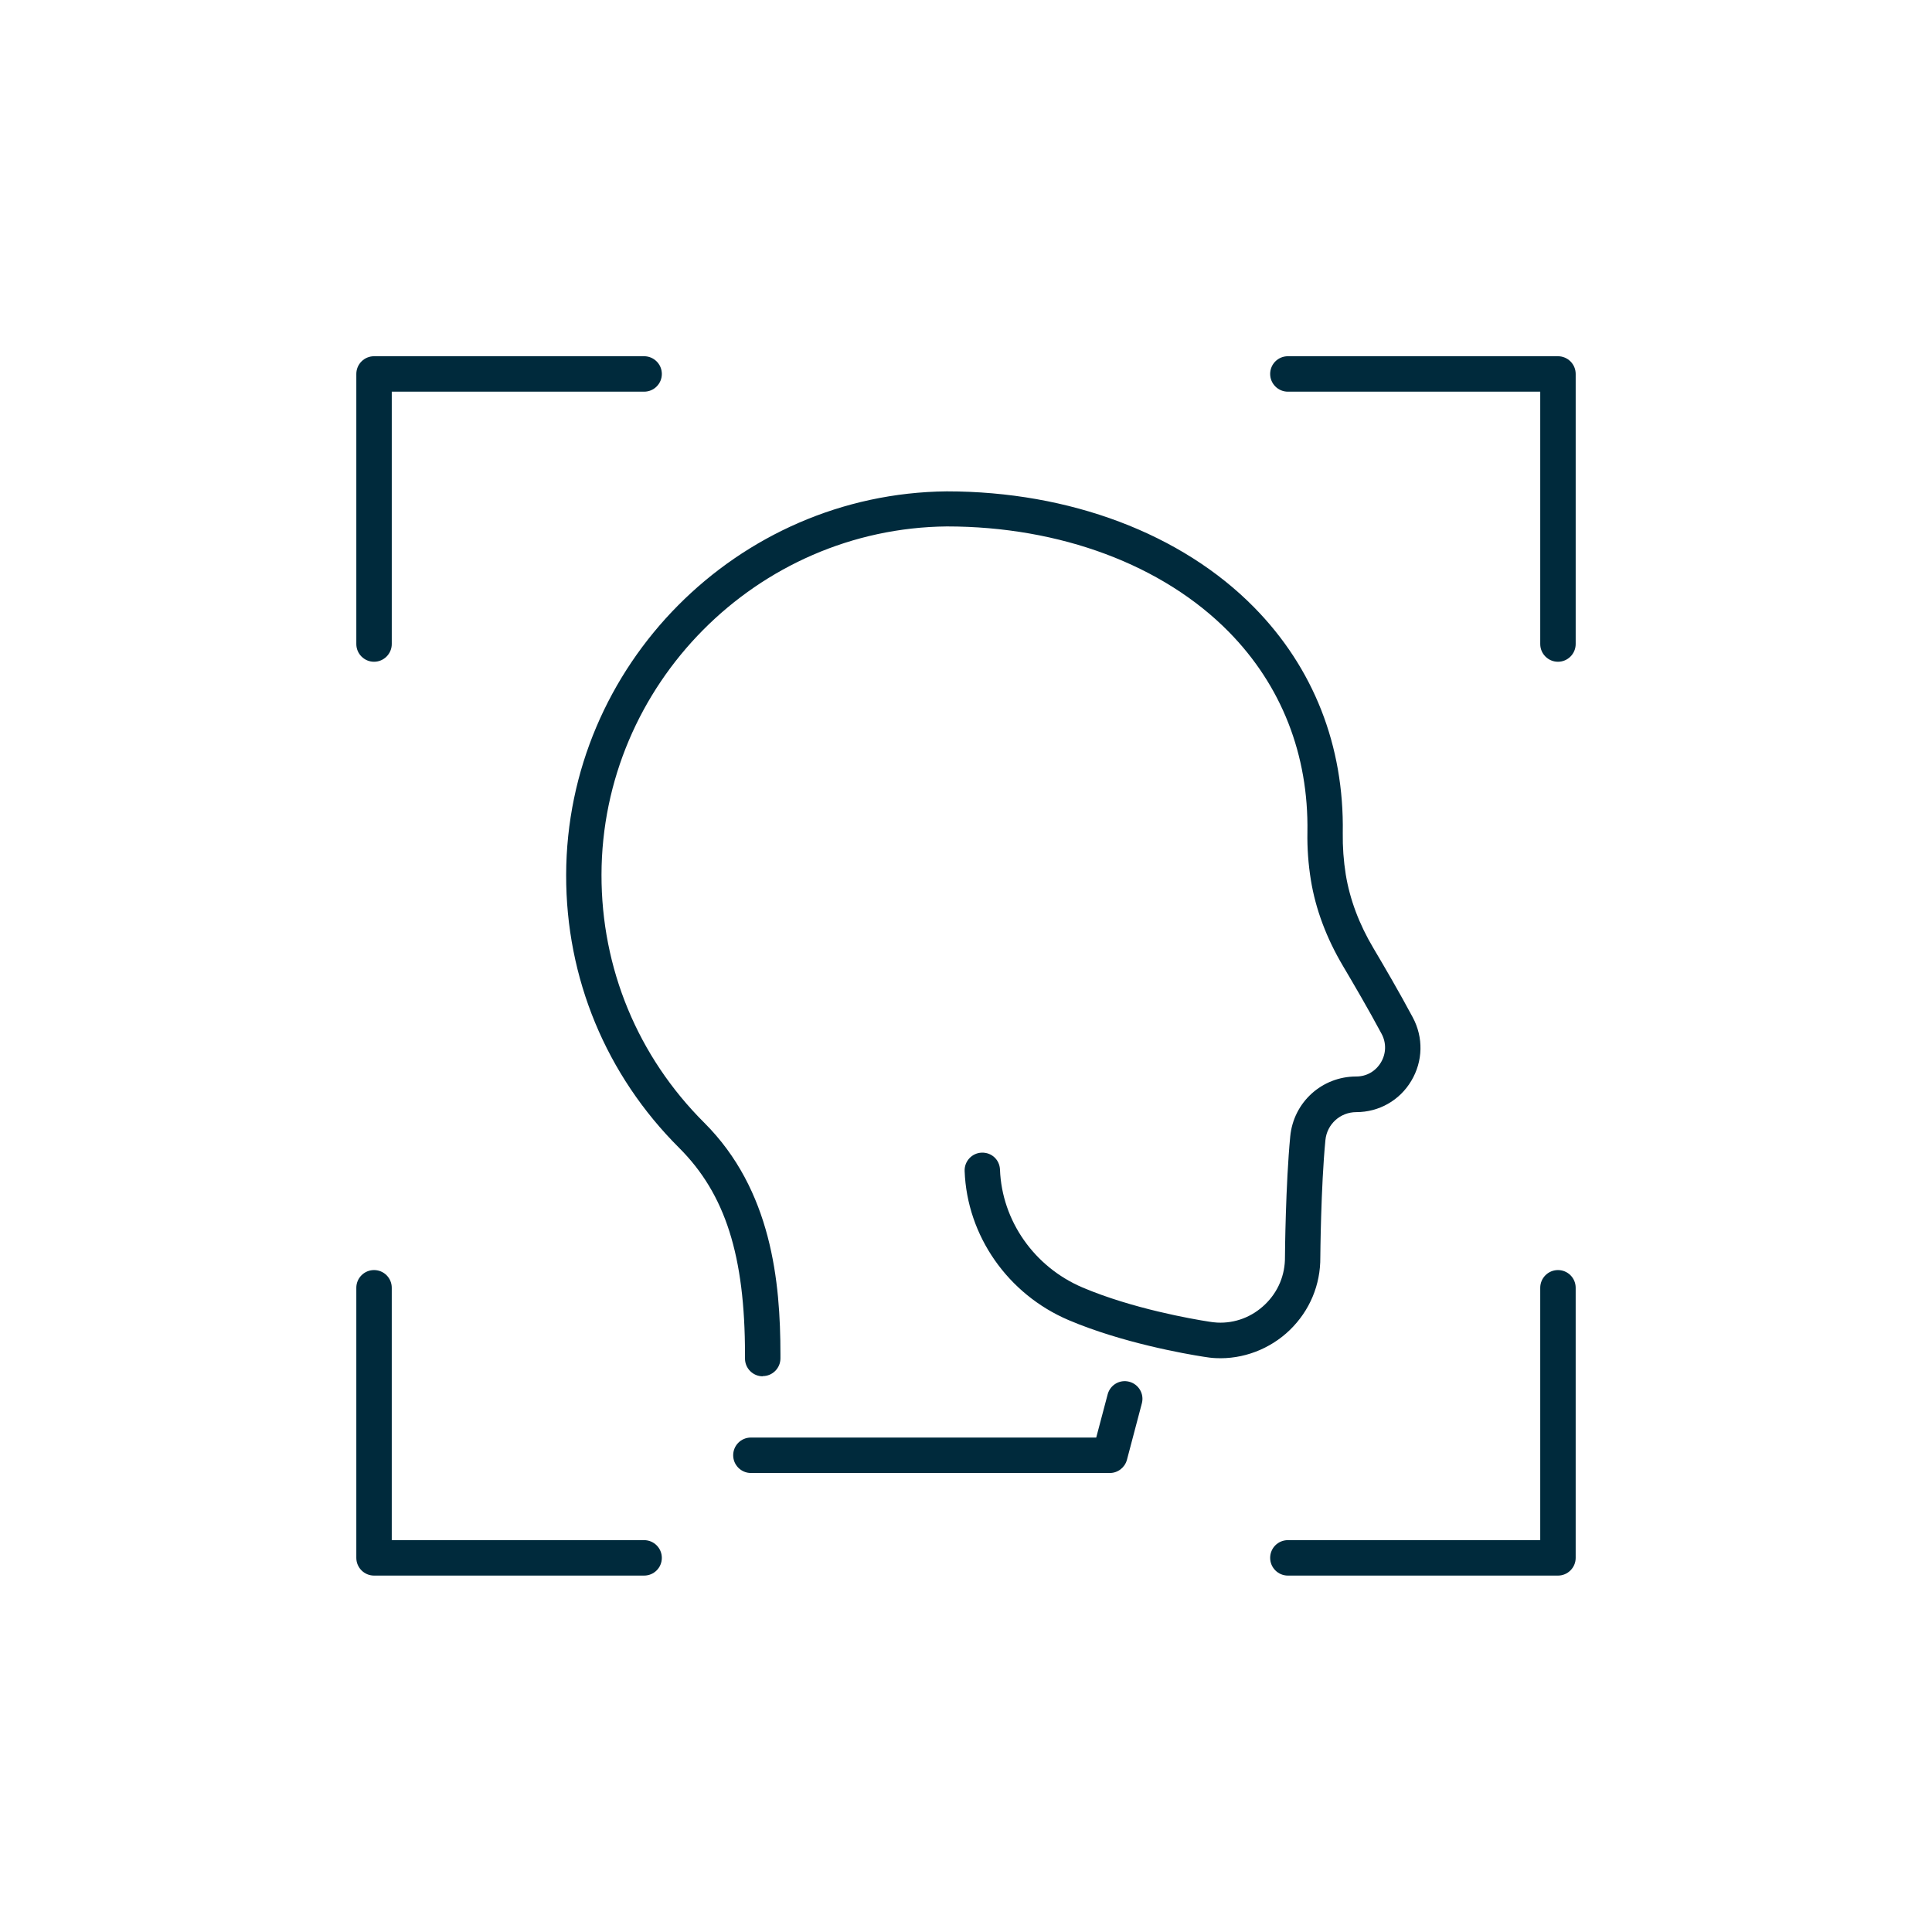
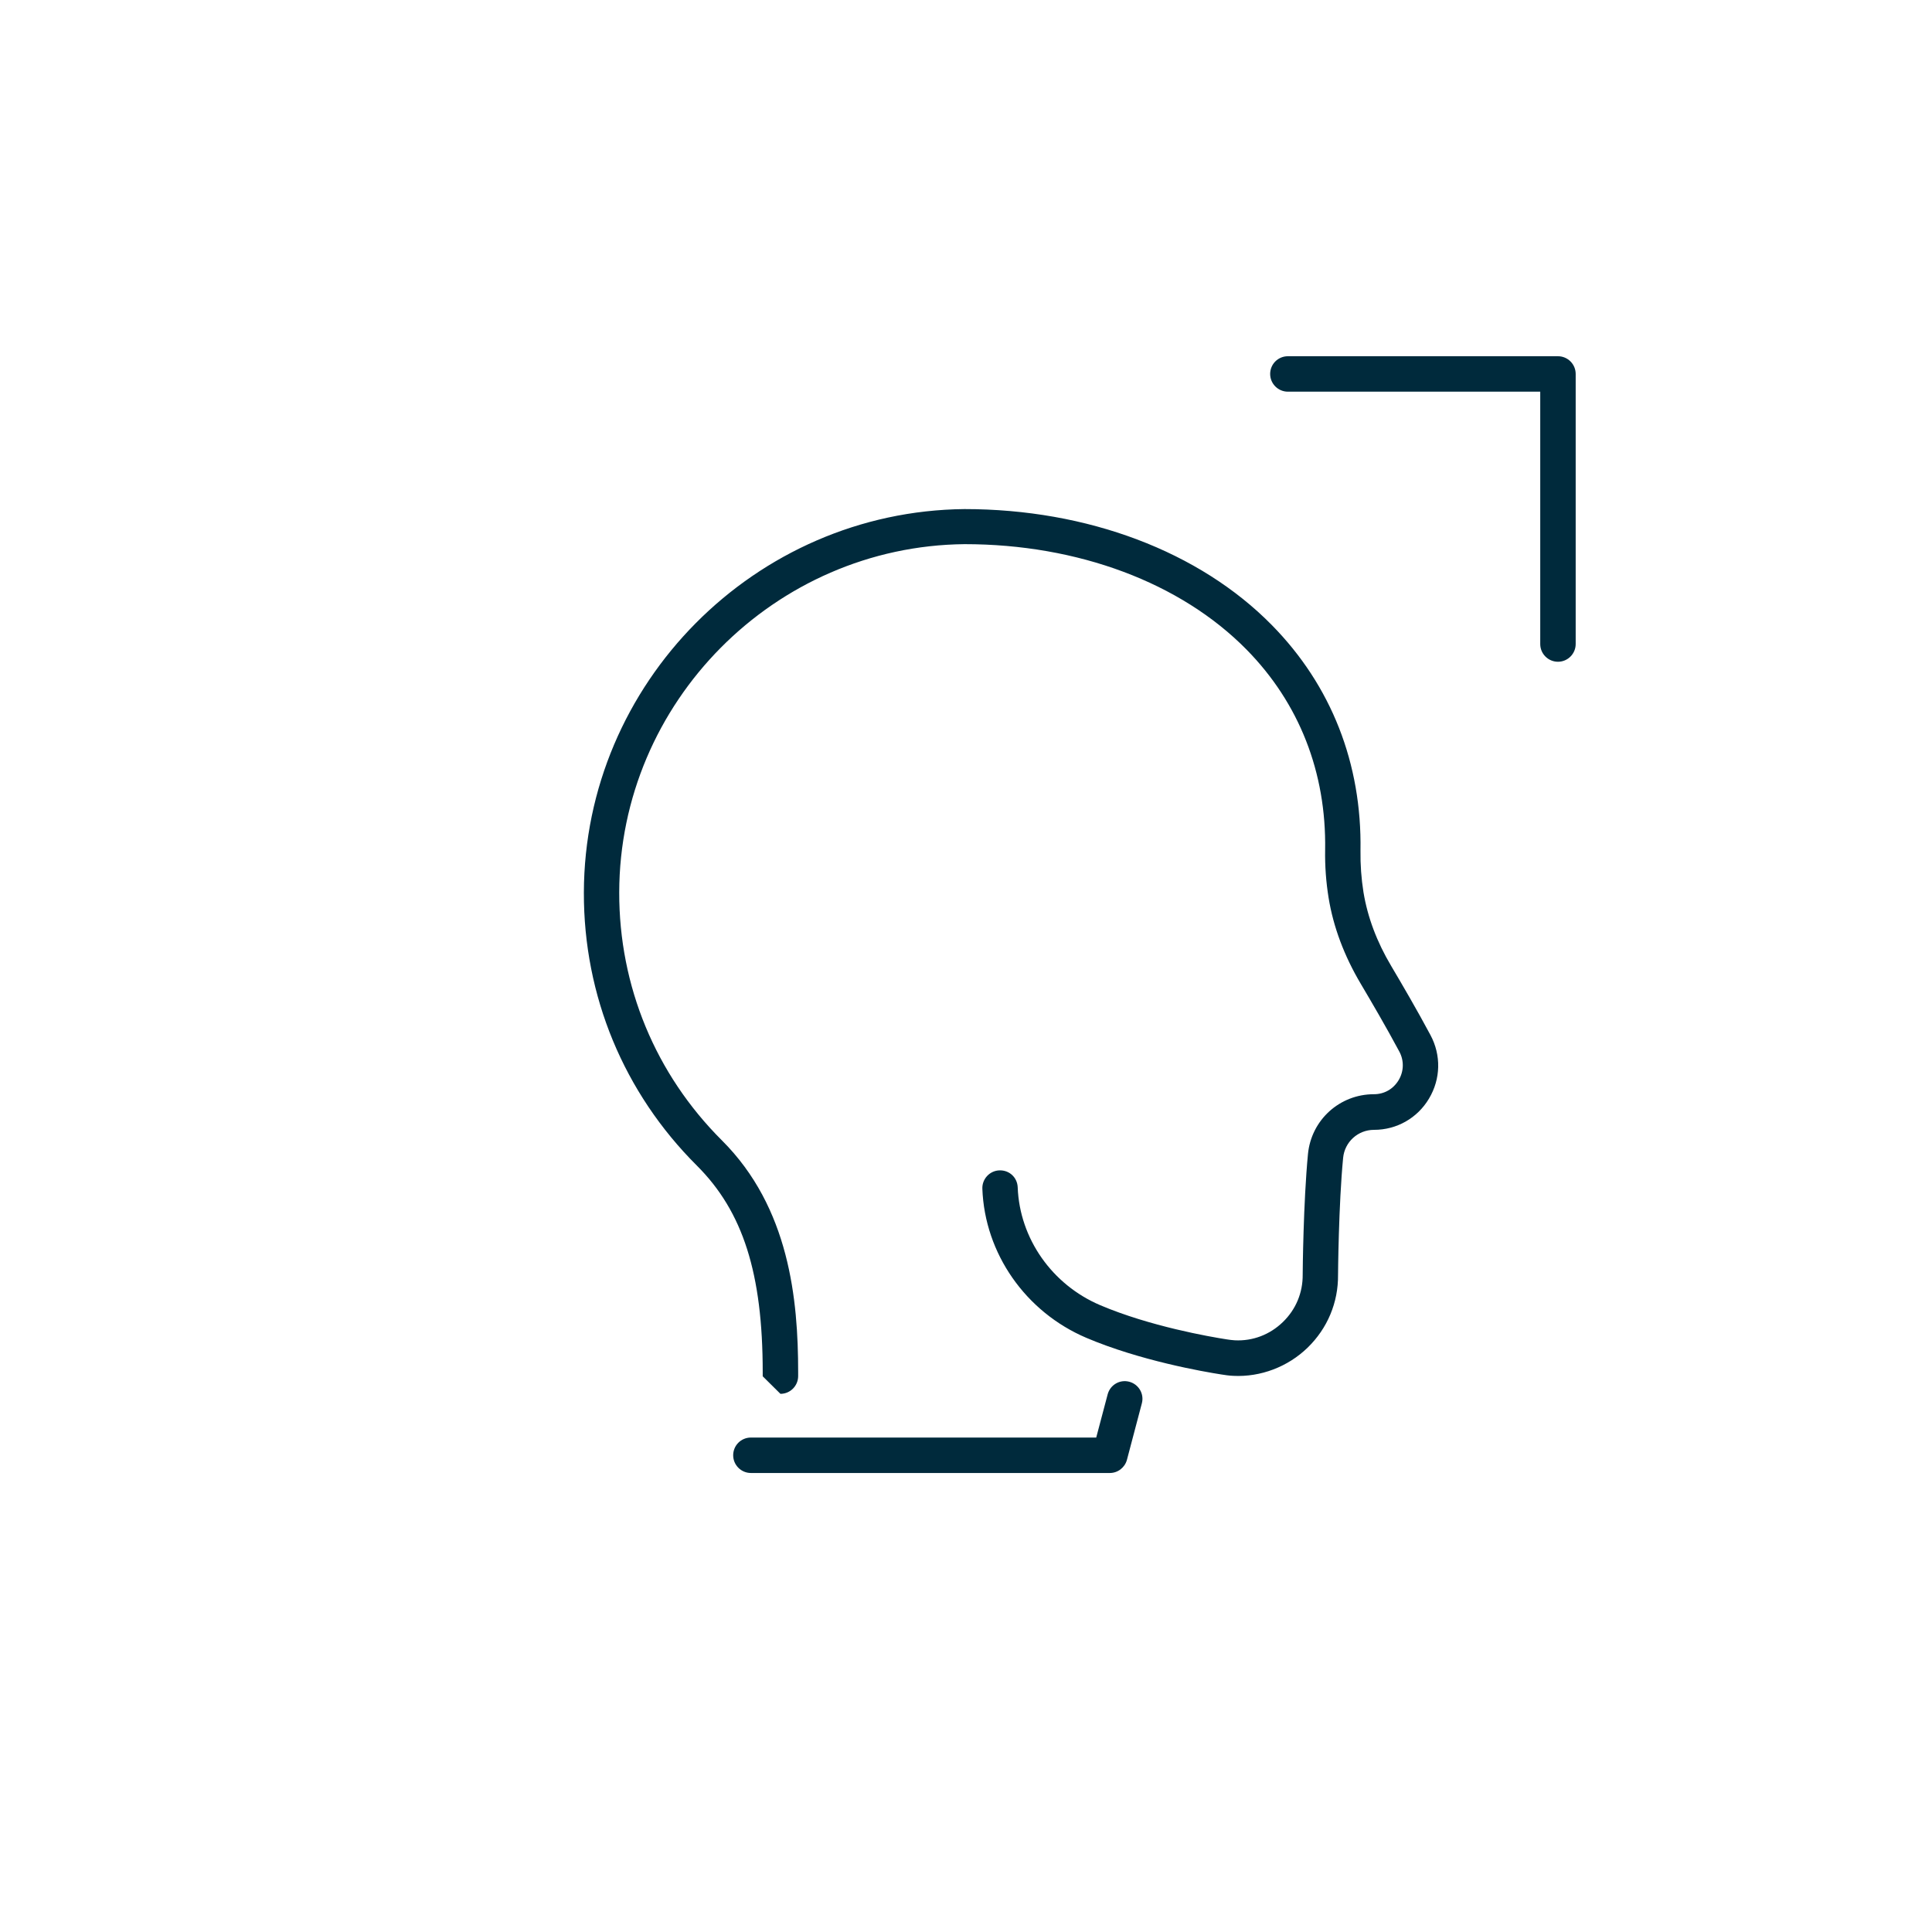
<svg xmlns="http://www.w3.org/2000/svg" id="Layer_2" viewBox="0 0 212.6 212.6">
  <defs>
    <style> .cls-1 { fill: #002a3c; } </style>
  </defs>
  <g>
-     <path class="cls-1" d="M83.93,151.45c-1.07,0-1.95-.87-1.95-1.95v-.44c0-10.88-2.17-17.68-7.24-22.74-8.05-8.02-12.47-18.69-12.44-30.05.05-23.04,18.84-41.97,41.88-42.2,13.52,0,25.85,4.65,33.83,12.77,6.54,6.65,9.91,15.23,9.75,24.83-.02,1.53.09,3.07.33,4.57.45,2.73,1.47,5.46,3.05,8.11,1.15,1.94,2.84,4.83,4.32,7.6,1.19,2.22,1.13,4.83-.16,6.99-1.28,2.15-3.55,3.44-6.05,3.44-1.77,0-3.23,1.33-3.4,3.08-.5,5.16-.56,12.8-.56,12.88.03,3.03-1.16,5.89-3.36,8.02-2.17,2.1-5.16,3.24-8.16,3.09-.48-.02-.93-.09-1.31-.15-2-.31-8.98-1.53-14.86-4.03-6.7-2.85-11.19-9.29-11.45-16.41-.04-1.07.8-1.98,1.87-2.02,1.12-.04,1.98.8,2.02,1.87.21,5.62,3.77,10.71,9.09,12.97,5.46,2.32,12.05,3.47,13.93,3.76.29.04.59.09.88.1,1.96.1,3.85-.62,5.28-2.01,1.43-1.38,2.2-3.23,2.18-5.22,0-.36.07-7.93.58-13.26.36-3.75,3.48-6.59,7.26-6.59,1.14,0,2.13-.57,2.72-1.55.58-.97.61-2.15.07-3.15-1.45-2.71-3.11-5.54-4.24-7.45-1.82-3.07-3.02-6.26-3.54-9.47-.28-1.73-.41-3.5-.38-5.26.14-8.53-2.85-16.15-8.64-22.04-7.26-7.38-18.57-11.61-31.04-11.61-20.9.21-37.96,17.4-38,38.32-.02,10.31,3.99,20,11.3,27.29,7.43,7.41,8.39,17.52,8.39,25.5v.44c0,1.07-.87,1.95-1.95,1.95Z" />
+     <path class="cls-1" d="M83.93,151.45v-.44c0-10.88-2.17-17.68-7.24-22.74-8.05-8.02-12.47-18.69-12.44-30.05.05-23.04,18.84-41.97,41.88-42.2,13.52,0,25.85,4.65,33.83,12.77,6.54,6.65,9.91,15.23,9.75,24.83-.02,1.53.09,3.07.33,4.57.45,2.73,1.47,5.46,3.05,8.11,1.15,1.94,2.84,4.83,4.32,7.6,1.19,2.22,1.13,4.83-.16,6.99-1.28,2.15-3.55,3.44-6.05,3.44-1.77,0-3.23,1.33-3.4,3.08-.5,5.16-.56,12.8-.56,12.88.03,3.03-1.16,5.89-3.36,8.02-2.17,2.1-5.16,3.24-8.16,3.09-.48-.02-.93-.09-1.31-.15-2-.31-8.98-1.53-14.86-4.03-6.7-2.85-11.19-9.29-11.45-16.41-.04-1.07.8-1.98,1.87-2.02,1.12-.04,1.98.8,2.02,1.87.21,5.62,3.77,10.71,9.09,12.97,5.46,2.32,12.05,3.47,13.93,3.76.29.04.59.09.88.1,1.96.1,3.85-.62,5.28-2.01,1.43-1.38,2.2-3.23,2.18-5.22,0-.36.07-7.93.58-13.26.36-3.75,3.48-6.59,7.26-6.59,1.14,0,2.13-.57,2.72-1.55.58-.97.61-2.15.07-3.15-1.45-2.71-3.11-5.54-4.24-7.45-1.82-3.07-3.02-6.26-3.54-9.47-.28-1.73-.41-3.5-.38-5.26.14-8.53-2.85-16.15-8.64-22.04-7.26-7.38-18.57-11.61-31.04-11.61-20.9.21-37.96,17.4-38,38.32-.02,10.31,3.99,20,11.3,27.29,7.43,7.41,8.39,17.52,8.39,25.5v.44c0,1.07-.87,1.95-1.95,1.95Z" />
    <path class="cls-1" d="M122.13,162.09h-39.5c-1.07,0-1.95-.87-1.95-1.95s.87-1.95,1.95-1.95h38l1.26-4.76c.28-1.04,1.34-1.66,2.38-1.38,1.04.28,1.66,1.34,1.38,2.38l-1.64,6.21c-.23.85-1,1.45-1.88,1.45Z" />
  </g>
-   <path class="cls-1" d="M41.16,72.82c-1.07,0-1.95-.87-1.95-1.95v-29.72c0-1.07.87-1.95,1.95-1.95h29.72c1.07,0,1.95.87,1.95,1.95s-.87,1.95-1.95,1.95h-27.77v27.77c0,1.07-.87,1.95-1.95,1.95Z" />
  <path class="cls-1" d="M171.44,72.82c-1.07,0-1.95-.87-1.95-1.95v-27.77h-27.77c-1.07,0-1.95-.87-1.95-1.95s.87-1.95,1.95-1.95h29.72c1.07,0,1.95.87,1.95,1.95v29.72c0,1.07-.87,1.95-1.95,1.95Z" />
-   <path class="cls-1" d="M171.44,173.38h-29.72c-1.07,0-1.95-.87-1.95-1.95s.87-1.95,1.95-1.95h27.77v-27.77c0-1.07.87-1.95,1.95-1.95s1.95.87,1.95,1.95v29.72c0,1.07-.87,1.95-1.95,1.95Z" />
-   <path class="cls-1" d="M70.88,173.38h-29.72c-1.07,0-1.95-.87-1.95-1.95v-29.72c0-1.07.87-1.95,1.95-1.95s1.95.87,1.95,1.95v27.77h27.77c1.07,0,1.95.87,1.95,1.95s-.87,1.95-1.95,1.95Z" />
</svg>